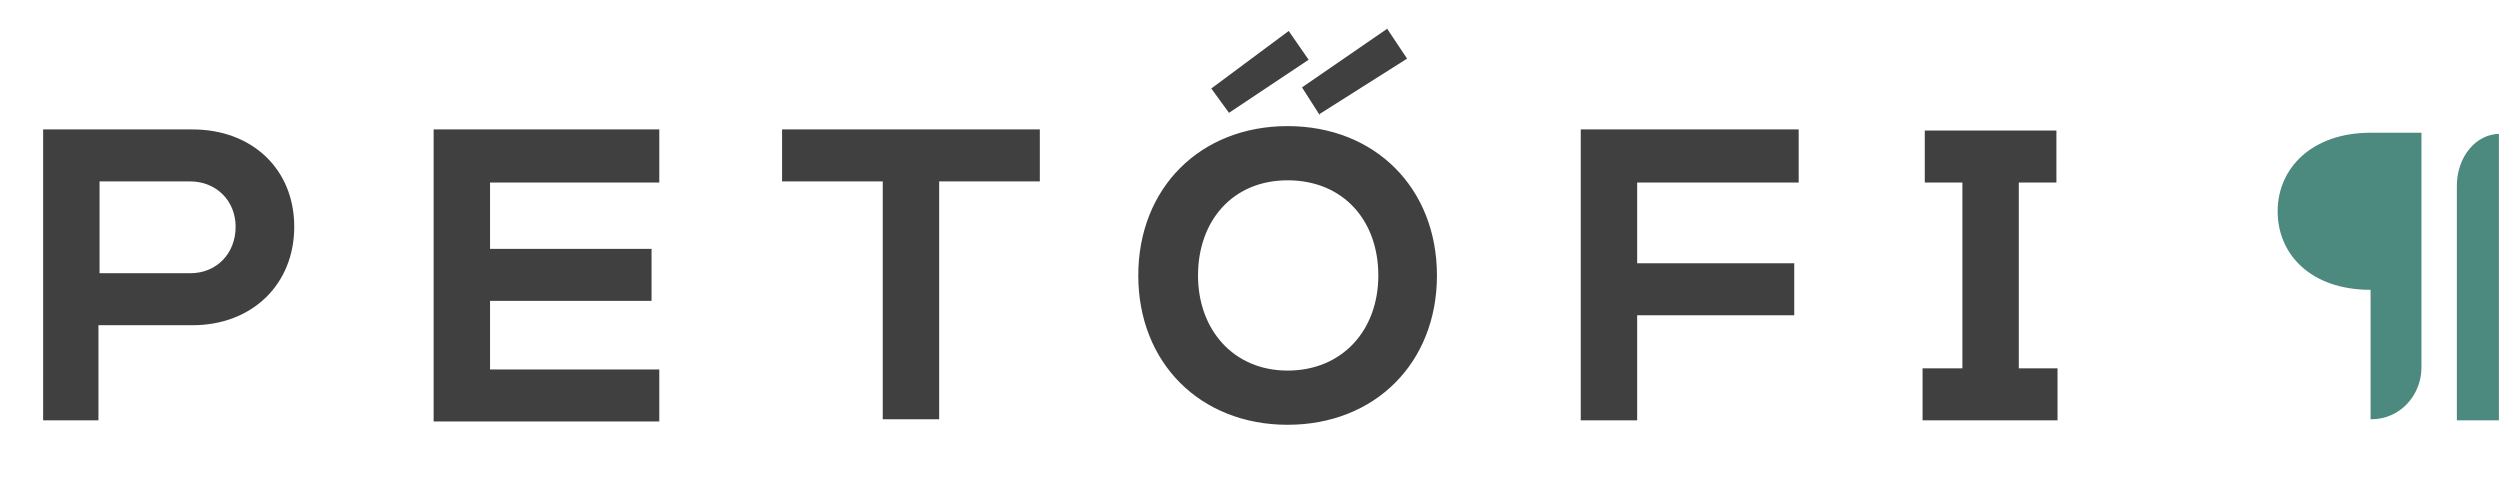
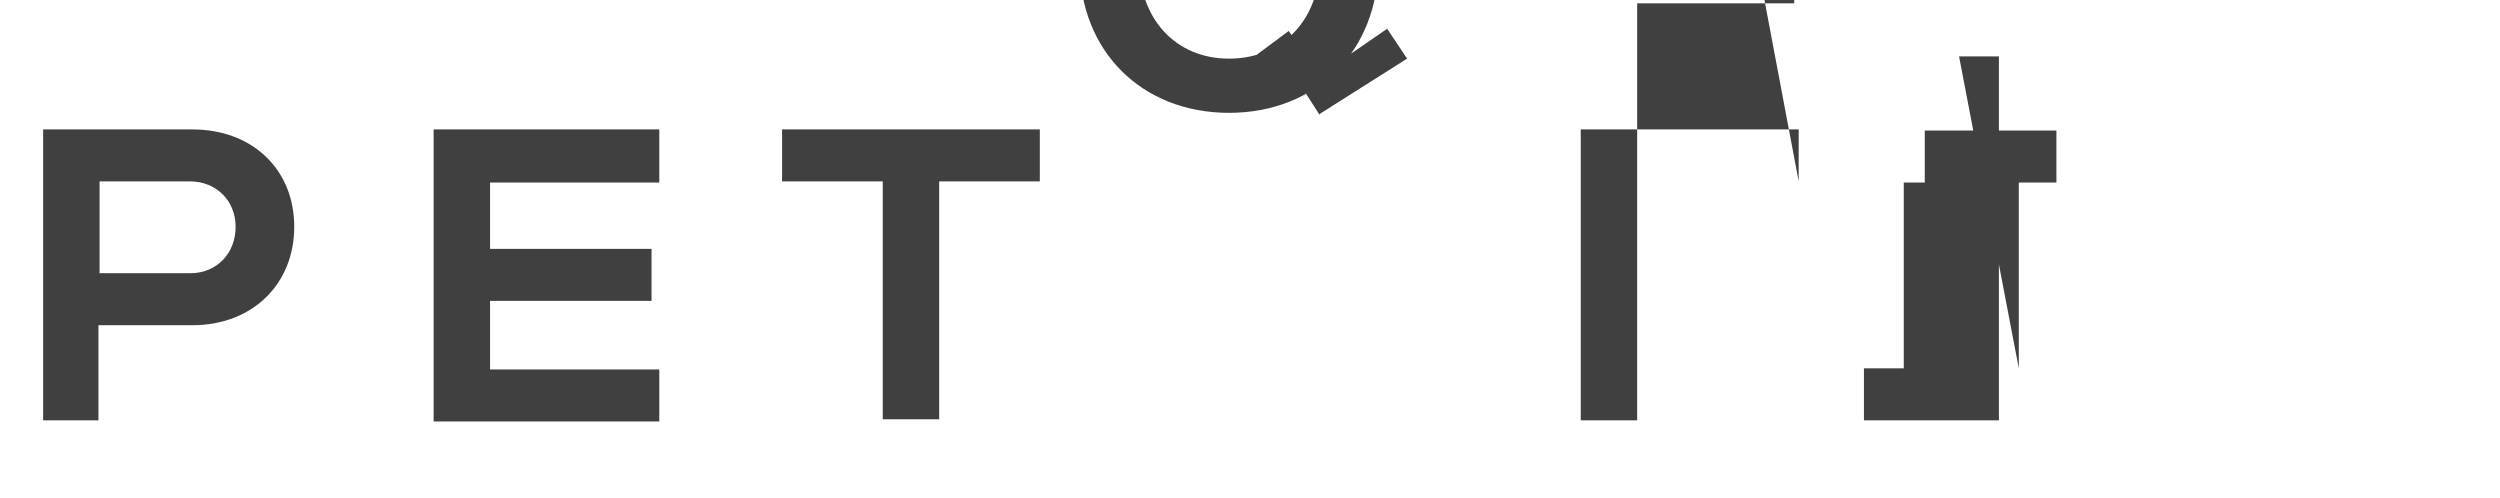
<svg xmlns="http://www.w3.org/2000/svg" viewBox="0 0 226 45">
-   <path d="M17.4 11.7c5.4 0 9.2 3.6 9.2 8.8s-3.8 8.9-9.2 8.9H8.9V38h-5V11.7h13.5Zm-.2 13c2.4 0 4.1-1.8 4.1-4.2s-1.8-4.1-4.1-4.1H9v8.3h8.2Zm42.4-8.2H44.3v6h14.6v4.7H44.3v6.2h15.3v4.7H39.2V11.7h20.4v4.7ZM94 11.7v4.7h-9.1v21.5h-5.1V16.4h-9.1v-4.7H94Zm25.3-1.3-1.6-2.5 7.7-5.3 1.8 2.7-7.9 5Zm-8.2-.2L109.5 8l7-5.2 1.8 2.6-7.2 4.8Zm5.3 28.2c-7.9 0-13.5-5.6-13.5-13.5s5.6-13.5 13.5-13.5 13.5 5.6 13.5 13.5-5.6 13.5-13.5 13.5Zm0-4.9c4.9 0 8.2-3.6 8.2-8.6s-3.2-8.6-8.2-8.6-8.1 3.7-8.1 8.6 3.2 8.6 8.1 8.6Zm46.2-17H148v7.3h14.2v4.7H148V38h-5.1V11.7h19.7v4.7Zm19.8 16.8h3.6V38h-12.2v-4.7h3.6V16.5H174v-4.7h11.9v4.7h-3.4v16.8Z" style="fill:#404040" />
-   <path d="M226 12.1c-2.2 0-3.9 2.1-3.9 4.7V38h3.8V12.1Zm-7.1-.1h-4.6c-5.3 0-8.4 3.2-8.4 7.1s3 7.1 8.4 7.1v11.7h.1c2.5 0 4.5-2.1 4.5-4.7V12.1Z" style="fill:#4c897e" />
+   <path d="M17.4 11.7c5.4 0 9.2 3.6 9.2 8.8s-3.8 8.9-9.2 8.9H8.9V38h-5V11.7h13.5Zm-.2 13c2.4 0 4.1-1.8 4.1-4.2s-1.8-4.1-4.1-4.1H9v8.3h8.2Zm42.4-8.2H44.3v6h14.6v4.7H44.3v6.2h15.3v4.7H39.2V11.7h20.4v4.7ZM94 11.7v4.7h-9.1v21.5h-5.1V16.4h-9.1v-4.7H94Zm25.3-1.3-1.6-2.5 7.7-5.3 1.8 2.7-7.9 5Zm-8.2-.2L109.5 8l7-5.2 1.8 2.6-7.2 4.8Zc-7.9 0-13.5-5.6-13.5-13.5s5.6-13.5 13.5-13.5 13.5 5.6 13.5 13.5-5.6 13.5-13.5 13.5Zm0-4.9c4.9 0 8.2-3.6 8.2-8.6s-3.2-8.6-8.2-8.6-8.1 3.7-8.1 8.6 3.2 8.6 8.1 8.6Zm46.2-17H148v7.3h14.2v4.7H148V38h-5.1V11.7h19.7v4.7Zm19.8 16.8h3.6V38h-12.2v-4.7h3.6V16.5H174v-4.7h11.9v4.7h-3.4v16.8Z" style="fill:#404040" />
</svg>